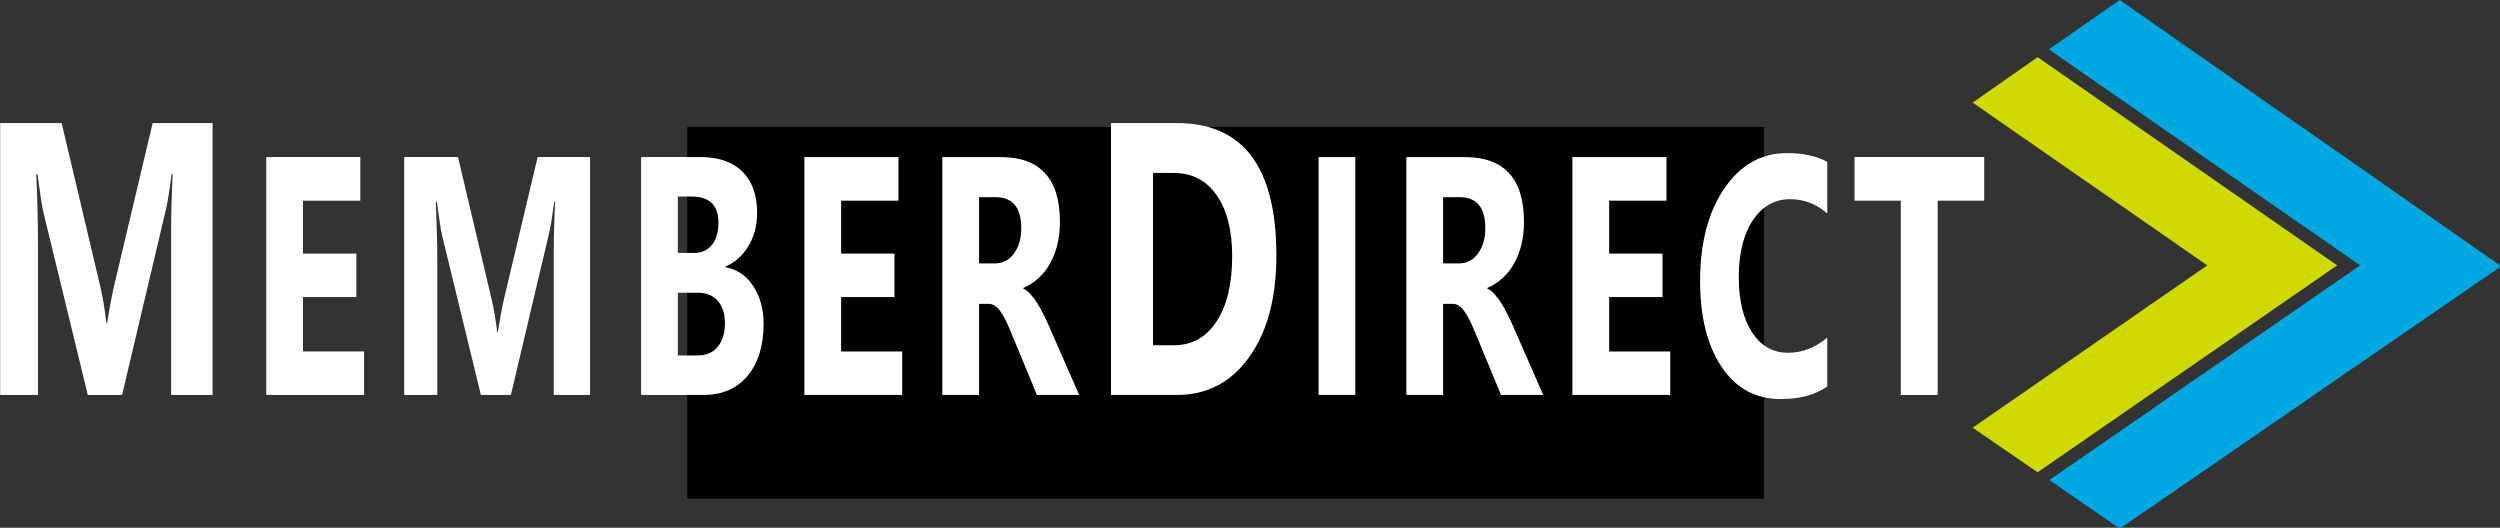
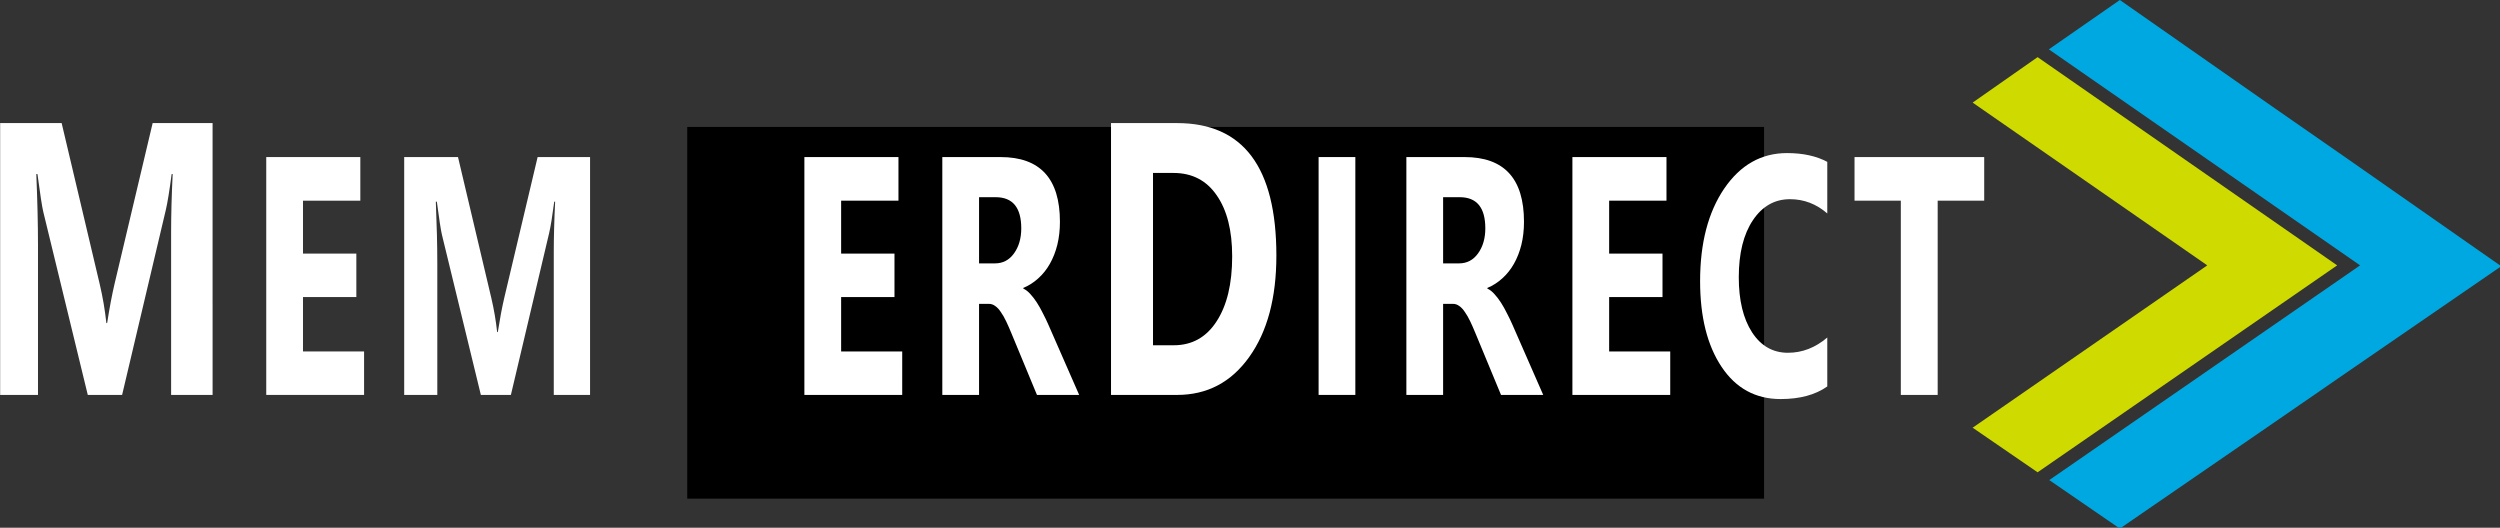
<svg xmlns="http://www.w3.org/2000/svg" xmlns:ns1="http://www.inkscape.org/namespaces/inkscape" xmlns:ns2="http://sodipodi.sourceforge.net/DTD/sodipodi-0.dtd" width="153.04mm" height="32.306mm" viewBox="0 0 153.04 32.306" version="1.1" id="svg3923" ns1:export-filename="C:\Users\E991\Desktop\MemberDirectLogo_wtf.png" ns1:export-xdpi="78.624092" ns1:export-ydpi="78.624092" ns1:version="1.0.1 (3bc2e813f5, 2020-09-07)" ns2:docname="MemberDirect Logo White.svg">
  <rect x="0" y="0" width="153.04" height="32.306" fill="#333333" stroke="none" />
  <defs id="defs3917" />
  <ns2:namedview id="base" pagecolor="#3e3e42" bordercolor="#666666" borderopacity="1.0" ns1:pageopacity="0" ns1:pageshadow="2" ns1:zoom="1.1313708" ns1:cx="183.77992" ns1:cy="199.55722" ns1:document-units="mm" ns1:current-layer="layer2" showgrid="false" ns1:measure-start="0,0" ns1:measure-end="0,0" showguides="false" ns1:guide-bbox="true" ns1:window-width="2560" ns1:window-height="1377" ns1:window-x="1912" ns1:window-y="-8" ns1:window-maximized="1" units="mm" ns1:document-rotation="0" fit-margin-top="0" fit-margin-left="0" fit-margin-right="0" fit-margin-bottom="0" />
  <g ns1:label="Layer 1" ns1:groupmode="layer" id="layer1" style="display:inline;opacity:1" transform="translate(-11.334,-127.008)">
    <g transform="matrix(0.265,0,0,0.265,117.729,127.008)" id="g3706" style="opacity:1;vector-effect:none;fill:#00a8e1;fill-opacity:1;stroke-width:1;stroke-linecap:butt;stroke-linejoin:miter;stroke-miterlimit:4;stroke-dasharray:none;stroke-dashoffset:0;stroke-opacity:1">
      <polygon class="st1" points="123.4,24.6 105.8,12.3 88.2,0 71.8,11.4 143.7,61.3 71.9,110.9 88.2,122.1 105.8,110 123.4,97.9 141.1,85.7 158.7,73.6 176.3,61.5 158.7,49.2 141.1,36.9 " id="polygon3704" style="vector-effect:none;fill:#00a8e1;fill-opacity:1;stroke-width:1;stroke-linecap:butt;stroke-linejoin:miter;stroke-miterlimit:4;stroke-dasharray:none;stroke-dashoffset:0;stroke-opacity:1" />
    </g>
    <polygon transform="matrix(0.265,0,0,0.265,117.729,127.008)" class="st2" points="54.2,23.7 108.4,61.3 54.2,98.8 69.2,109.1 138.4,61.3 69.2,13.2 " id="polygon3708" style="opacity:1;vector-effect:none;fill:#cfdb00;fill-opacity:1;stroke-width:1;stroke-linecap:butt;stroke-linejoin:miter;stroke-miterlimit:4;stroke-dasharray:none;stroke-dashoffset:0;stroke-opacity:1" />
    <flowRoot xml:space="preserve" id="flowRoot3966" style="font-style:normal;font-variant:normal;font-weight:normal;font-stretch:normal;font-size:40px;line-height:25px;font-family:Leelawadee;-inkscape-font-specification:Leelawadee;letter-spacing:0px;word-spacing:0px;fill:#000000;fill-opacity:1;stroke:none;stroke-width:1px;stroke-linecap:butt;stroke-linejoin:miter;stroke-opacity:1" transform="scale(0.265)">
      <flowRegion id="flowRegion3968" style="font-style:normal;font-variant:normal;font-weight:normal;font-stretch:normal;font-family:Leelawadee;-inkscape-font-specification:Leelawadee">
        <rect id="rect3970" width="248.75" height="85.863" x="201.525" y="508.599" style="font-style:normal;font-variant:normal;font-weight:normal;font-stretch:normal;font-family:Leelawadee;-inkscape-font-specification:Leelawadee" />
      </flowRegion>
      <flowPara id="flowPara3972" />
    </flowRoot>
  </g>
  <g ns1:groupmode="layer" id="layer4" ns1:label="Text" style="display:none" transform="translate(-11.334,-127.008)">
    <flowRoot xml:space="preserve" id="flowRoot3974-9-5" style="font-style:normal;font-variant:normal;font-weight:normal;font-stretch:normal;font-size:40px;line-height:25px;font-family:'Leelawadee UI';-inkscape-font-specification:'Leelawadee UI';letter-spacing:0px;word-spacing:0px;display:inline;opacity:1;fill:#000000;fill-opacity:1;stroke:none;stroke-width:1px;stroke-linecap:butt;stroke-linejoin:miter;stroke-opacity:1;image-rendering:crisp-edges" transform="matrix(0.382,0,0,0.557,-72.731,-150.405)" ns1:export-xdpi="29.87714" ns1:export-ydpi="29.87714" ns1:export-filename="ED_EasyAsPie_WhietishRed_38_FromAVector_On_Friday.png">
      <flowRegion id="flowRegion3976-7-6" style="fill:#000000">
-         <rect id="rect3978-7-8" width="395.553" height="32.759" x="216.678" y="517.186" style="fill:#000000;" />
-       </flowRegion>
+         </flowRegion>
      <flowPara id="flowPara3980-3-3" style="font-style:normal;font-variant:normal;font-weight:bold;font-stretch:normal;font-size:37.333px;font-family:'Leelawadee UI';-inkscape-font-specification:'Leelawadee UI Bold';letter-spacing:2.234px;fill:#ffffff">
        <flowSpan style="font-style:normal;font-variant:normal;font-weight:bold;font-stretch:normal;font-size:42.667px;font-family:'Leelawadee UI';-inkscape-font-specification:'Leelawadee UI Bold';letter-spacing:2.234px;fill:#ffffff" id="flowSpan4000-8-2">M<flowSpan style="font-size:37.333px;fill:#ffffff" id="flowSpan43">EMBER</flowSpan>D</flowSpan>IRECT</flowPara>
    </flowRoot>
  </g>
  <g ns1:groupmode="layer" id="layer2" ns1:label="Text as Path">
    <g aria-label="MEMBERDIRECT" transform="matrix(0.382,0,0,0.557,-84.066,-277.413)" id="flowRoot46" style="font-style:normal;font-variant:normal;font-weight:normal;font-stretch:normal;font-size:40px;line-height:25px;font-family:'Leelawadee UI';-inkscape-font-specification:'Leelawadee UI';letter-spacing:0px;word-spacing:0px;display:inline;opacity:1;fill:#000000;fill-opacity:1;stroke:none;stroke-width:1px;stroke-linecap:butt;stroke-linejoin:miter;stroke-opacity:1;image-rendering:crisp-edges">
      <path d="m 254.136,541.451 h -6.646 v -17.875 q 0,-2.896 0.25,-6.396 h -0.167 q -0.521,2.75 -0.938,3.958 l -7,20.313 h -5.5 l -7.125,-20.104 q -0.292,-0.812 -0.938,-4.167 h -0.188 q 0.271,4.417 0.271,7.75 v 16.521 h -6.063 v -29.875 h 9.854 l 6.104,17.708 q 0.729,2.125 1.062,4.271 h 0.125 q 0.562,-2.479 1.188,-4.312 l 6.104,-17.667 h 9.604 z" style="font-style:normal;font-variant:normal;font-weight:bold;font-stretch:normal;font-size:42.667px;font-family:'Leelawadee UI';-inkscape-font-specification:'Leelawadee UI Bold';letter-spacing:2.234px;fill:#ffffff" id="path54" />
      <path d="m 278.412,541.451 h -15.677 v -26.141 h 15.076 v 4.794 h -9.188 v 5.815 h 8.549 v 4.776 h -8.549 v 5.979 h 9.789 z" style="font-size:37.333px;fill:#ffffff" id="path56" />
      <path d="m 314.626,541.451 h -5.815 v -15.641 q 0,-2.534 0.219,-5.596 h -0.146 q -0.456,2.406 -0.82,3.464 l -6.125,17.773 h -4.812 l -6.234,-17.591 q -0.255,-0.711 -0.82,-3.646 h -0.164 q 0.237,3.865 0.237,6.781 v 14.456 h -5.305 v -26.141 h 8.622 l 5.341,15.495 q 0.638,1.859 0.93,3.737 h 0.109 q 0.492,-2.169 1.039,-3.773 l 5.341,-15.458 h 8.404 z" style="font-size:37.333px;fill:#ffffff" id="path58" />
-       <path d="m 322.803,541.451 v -26.141 h 9.516 q 4.375,0 6.727,1.604 2.352,1.604 2.352,4.521 0,2.115 -1.44,3.701 -1.422,1.586 -3.646,2.206 v 0.073 q 2.789,0.346 4.448,2.06 1.677,1.714 1.677,4.174 0,3.591 -2.57,5.706 -2.57,2.096 -7.018,2.096 z m 5.888,-21.802 v 6.198 h 2.589 q 1.823,0 2.862,-0.875 1.057,-0.893 1.057,-2.443 0,-2.88 -4.302,-2.88 z m 0,10.573 v 6.891 h 3.19 q 2.042,0 3.19,-0.948 1.167,-0.948 1.167,-2.589 0,-1.568 -1.148,-2.461 -1.13,-0.893 -3.172,-0.893 z" style="font-size:37.333px;fill:#ffffff" id="path60" />
      <path d="m 364.649,541.451 h -15.677 v -26.141 h 15.076 v 4.794 h -9.187 v 5.815 h 8.549 v 4.776 h -8.549 v 5.979 h 9.789 z" style="font-size:37.333px;fill:#ffffff" id="path62" />
      <path d="m 393.006,541.451 h -6.763 l -4.065,-6.727 q -0.456,-0.766 -0.875,-1.367 -0.419,-0.602 -0.857,-1.021 -0.419,-0.438 -0.893,-0.656 -0.456,-0.237 -1.003,-0.237 h -1.586 v 10.008 h -5.888 v -26.141 h 9.333 q 9.516,0 9.516,7.109 0,1.367 -0.419,2.534 -0.419,1.148 -1.185,2.078 -0.766,0.93 -1.859,1.604 -1.076,0.674 -2.406,1.057 v 0.073 q 0.583,0.182 1.13,0.602 0.547,0.401 1.057,0.948 0.51,0.547 0.966,1.185 0.474,0.62 0.857,1.221 z m -16.042,-21.729 v 7.273 h 2.552 q 1.896,0 3.044,-1.094 1.167,-1.112 1.167,-2.753 0,-3.427 -4.102,-3.427 z" style="font-size:37.333px;fill:#ffffff" id="path64" />
      <path d="m 398.11,541.451 v -29.875 h 10.583 q 15.917,0 15.917,14.563 0,6.979 -4.354,11.146 -4.333,4.167 -11.563,4.167 z m 6.729,-24.396 v 18.938 h 3.333 q 4.375,0 6.854,-2.625 2.5,-2.625 2.5,-7.146 0,-4.271 -2.479,-6.708 -2.458,-2.458 -6.917,-2.458 z" style="font-style:normal;font-variant:normal;font-weight:bold;font-stretch:normal;font-size:42.667px;font-family:'Leelawadee UI';-inkscape-font-specification:'Leelawadee UI Bold';letter-spacing:2.234px;fill:#ffffff" id="path66" />
      <path d="m 437.264,541.451 h -5.888 v -26.141 h 5.888 z" style="font-style:normal;font-variant:normal;font-weight:bold;font-stretch:normal;font-size:37.333px;font-family:'Leelawadee UI';-inkscape-font-specification:'Leelawadee UI Bold';letter-spacing:2.234px;fill:#ffffff" id="path68" />
      <path d="m 467.371,541.451 h -6.763 l -4.065,-6.727 q -0.456,-0.766 -0.875,-1.367 -0.419,-0.602 -0.857,-1.021 -0.419,-0.438 -0.893,-0.656 -0.456,-0.237 -1.003,-0.237 h -1.586 v 10.008 h -5.888 v -26.141 h 9.333 q 9.516,0 9.516,7.109 0,1.367 -0.419,2.534 -0.419,1.148 -1.185,2.078 -0.766,0.93 -1.859,1.604 -1.076,0.674 -2.406,1.057 v 0.073 q 0.583,0.182 1.13,0.602 0.547,0.401 1.057,0.948 0.51,0.547 0.966,1.185 0.474,0.62 0.857,1.221 z M 451.329,519.722 v 7.273 h 2.552 q 1.896,0 3.044,-1.094 1.167,-1.112 1.167,-2.753 0,-3.427 -4.102,-3.427 z" style="font-style:normal;font-variant:normal;font-weight:bold;font-stretch:normal;font-size:37.333px;font-family:'Leelawadee UI';-inkscape-font-specification:'Leelawadee UI Bold';letter-spacing:2.234px;fill:#ffffff" id="path70" />
      <path d="m 487.725,541.451 h -15.677 v -26.141 h 15.076 v 4.794 h -9.187 v 5.815 h 8.549 v 4.776 h -8.549 v 5.979 h 9.789 z" style="font-style:normal;font-variant:normal;font-weight:bold;font-stretch:normal;font-size:37.333px;font-family:'Leelawadee UI';-inkscape-font-specification:'Leelawadee UI Bold';letter-spacing:2.234px;fill:#ffffff" id="path72" />
      <path d="m 512.892,540.521 q -2.862,1.385 -7.474,1.385 -6.016,0 -9.461,-3.536 -3.445,-3.536 -3.445,-9.424 0,-6.271 3.865,-10.172 3.883,-3.901 10.062,-3.901 3.828,0 6.453,0.966 v 5.669 q -2.625,-1.568 -5.979,-1.568 -3.682,0 -5.943,2.315 -2.26,2.315 -2.26,6.271 0,3.792 2.133,6.052 2.133,2.242 5.742,2.242 3.445,0 6.307,-1.677 z" style="font-style:normal;font-variant:normal;font-weight:bold;font-stretch:normal;font-size:37.333px;font-family:'Leelawadee UI';-inkscape-font-specification:'Leelawadee UI Bold';letter-spacing:2.234px;fill:#ffffff" id="path74" />
      <path d="m 538.04,520.105 h -7.456 v 21.346 h -5.906 v -21.346 h -7.419 v -4.794 h 20.781 z" style="font-style:normal;font-variant:normal;font-weight:bold;font-stretch:normal;font-size:37.333px;font-family:'Leelawadee UI';-inkscape-font-specification:'Leelawadee UI Bold';letter-spacing:2.234px;fill:#ffffff" id="path76" />
    </g>
  </g>
</svg>